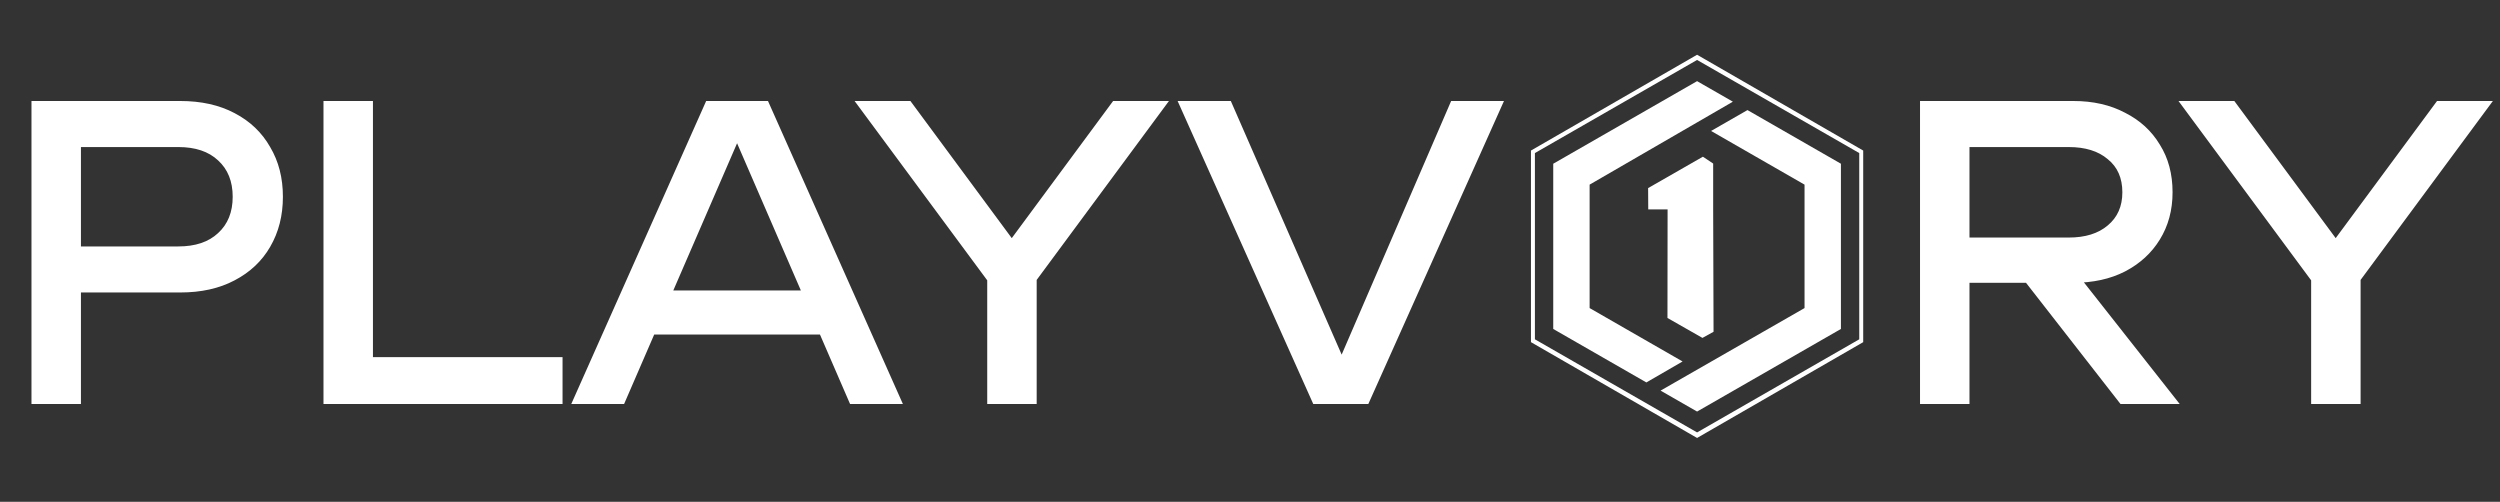
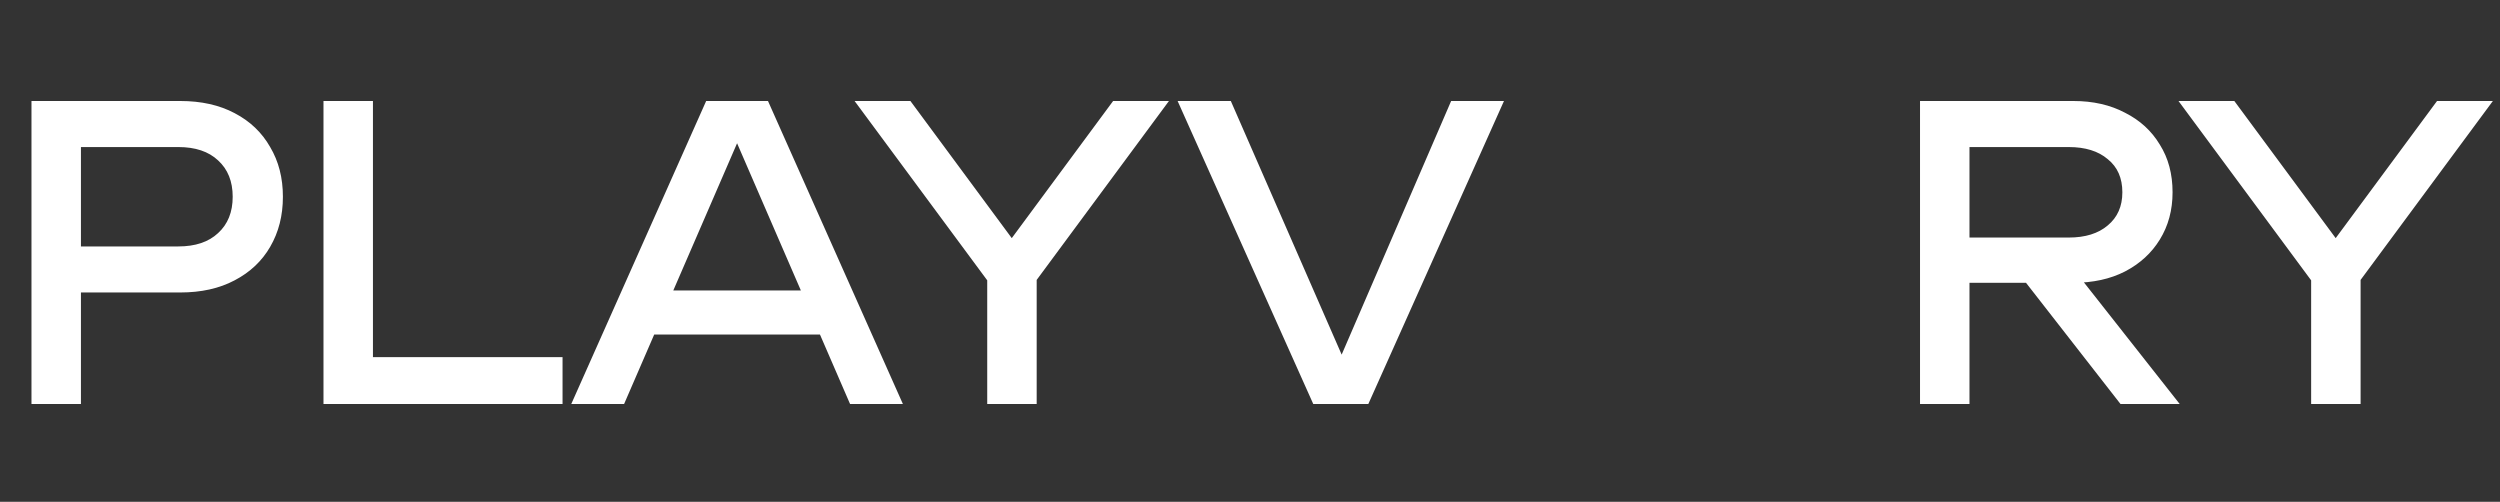
<svg xmlns="http://www.w3.org/2000/svg" width="274" height="55" viewBox="0 0 274 55" fill="none">
  <rect x="0" y="0" width="274" height="55" fill="#333333" stroke="none" />
  <path d="M19.754 11.069C22.053 11.069 24.038 11.512 25.709 12.398C27.406 13.283 28.706 14.523 29.61 16.117C30.541 17.681 31.006 19.497 31.006 21.563C31.006 23.629 30.541 25.459 29.61 27.053C28.706 28.617 27.406 29.843 25.709 30.728C24.038 31.614 22.053 32.056 19.754 32.056H5.914V27.009H19.548C21.41 27.009 22.861 26.522 23.901 25.548C24.969 24.574 25.503 23.245 25.503 21.563C25.503 19.88 24.969 18.552 23.901 17.578C22.861 16.604 21.41 16.117 19.548 16.117H6.448L8.871 13.194V44.277H3.45V11.069H19.754ZM40.875 11.069V41.664L38.452 39.141H61.655V44.277H35.454V11.069H40.875ZM69.88 36.661V31.835H91.4V36.661H69.88ZM84.172 11.069L98.956 44.277H93.166L79.737 13.283H81.831L68.402 44.277H62.611L77.396 11.069H84.172ZM108.2 44.277V28.426H113.62V44.277H108.2ZM93.662 11.069H99.781L112.347 28.071H109.432L121.998 11.069H128.117L112.635 32.012L109.185 32.056L93.662 11.069ZM148.327 41.797H145.781L159.045 11.069H164.836L149.969 44.277H143.932L129.066 11.069H134.898L148.327 41.797ZM214.212 26.035H226.738C228.545 26.035 229.968 25.592 231.009 24.706C232.076 23.821 232.61 22.611 232.61 21.076C232.61 19.511 232.076 18.301 231.009 17.445C229.968 16.559 228.545 16.117 226.738 16.117H213.432L215.855 12.84V44.277H210.434V11.069H227.23C229.393 11.069 231.282 11.497 232.898 12.353C234.54 13.18 235.814 14.346 236.717 15.851C237.648 17.327 238.113 19.069 238.113 21.076C238.113 23.024 237.648 24.751 236.717 26.256C235.814 27.732 234.54 28.898 232.898 29.754C231.282 30.58 229.393 30.994 227.23 30.994H214.212V26.035ZM220.29 28.736H226.655L238.894 44.277H232.405L220.29 28.736ZM253.301 44.277V28.426H258.722V44.277H253.301ZM238.763 11.069H244.882L257.449 28.071H254.533L267.1 11.069H273.219L257.736 32.012L254.286 32.056L238.763 11.069Z" fill="white" />
  <g clip-path="url(#clip0_49_554)">
-     <path d="M186 6L204.207 16.5V37.5L186 48L167.793 37.5V16.5L186 6ZM186 6.571L168.226 16.776V37.188L186 47.393L203.774 37.188V16.776L186 6.571ZM180.441 41.915L170.235 36.054V17.945L186 8.893L189.923 11.145L174.222 20.236V33.764L184.411 39.617L180.441 41.915ZM191.522 12.064L201.765 17.945V36.054L186 45.107L181.999 42.811L197.778 33.764V20.236L187.534 14.353L191.522 12.064ZM187.763 17.926V22.947L187.805 36.362L186.589 37.035L182.754 34.849L182.768 22.947H180.648L180.634 20.614L186.637 17.175L187.763 17.926Z" fill="white" />
-   </g>
+     </g>
  <defs>
    <clipPath id="clip0_49_554">
      <rect width="38" height="42" fill="white" transform="translate(167 6)" />
    </clipPath>
  </defs>
</svg>